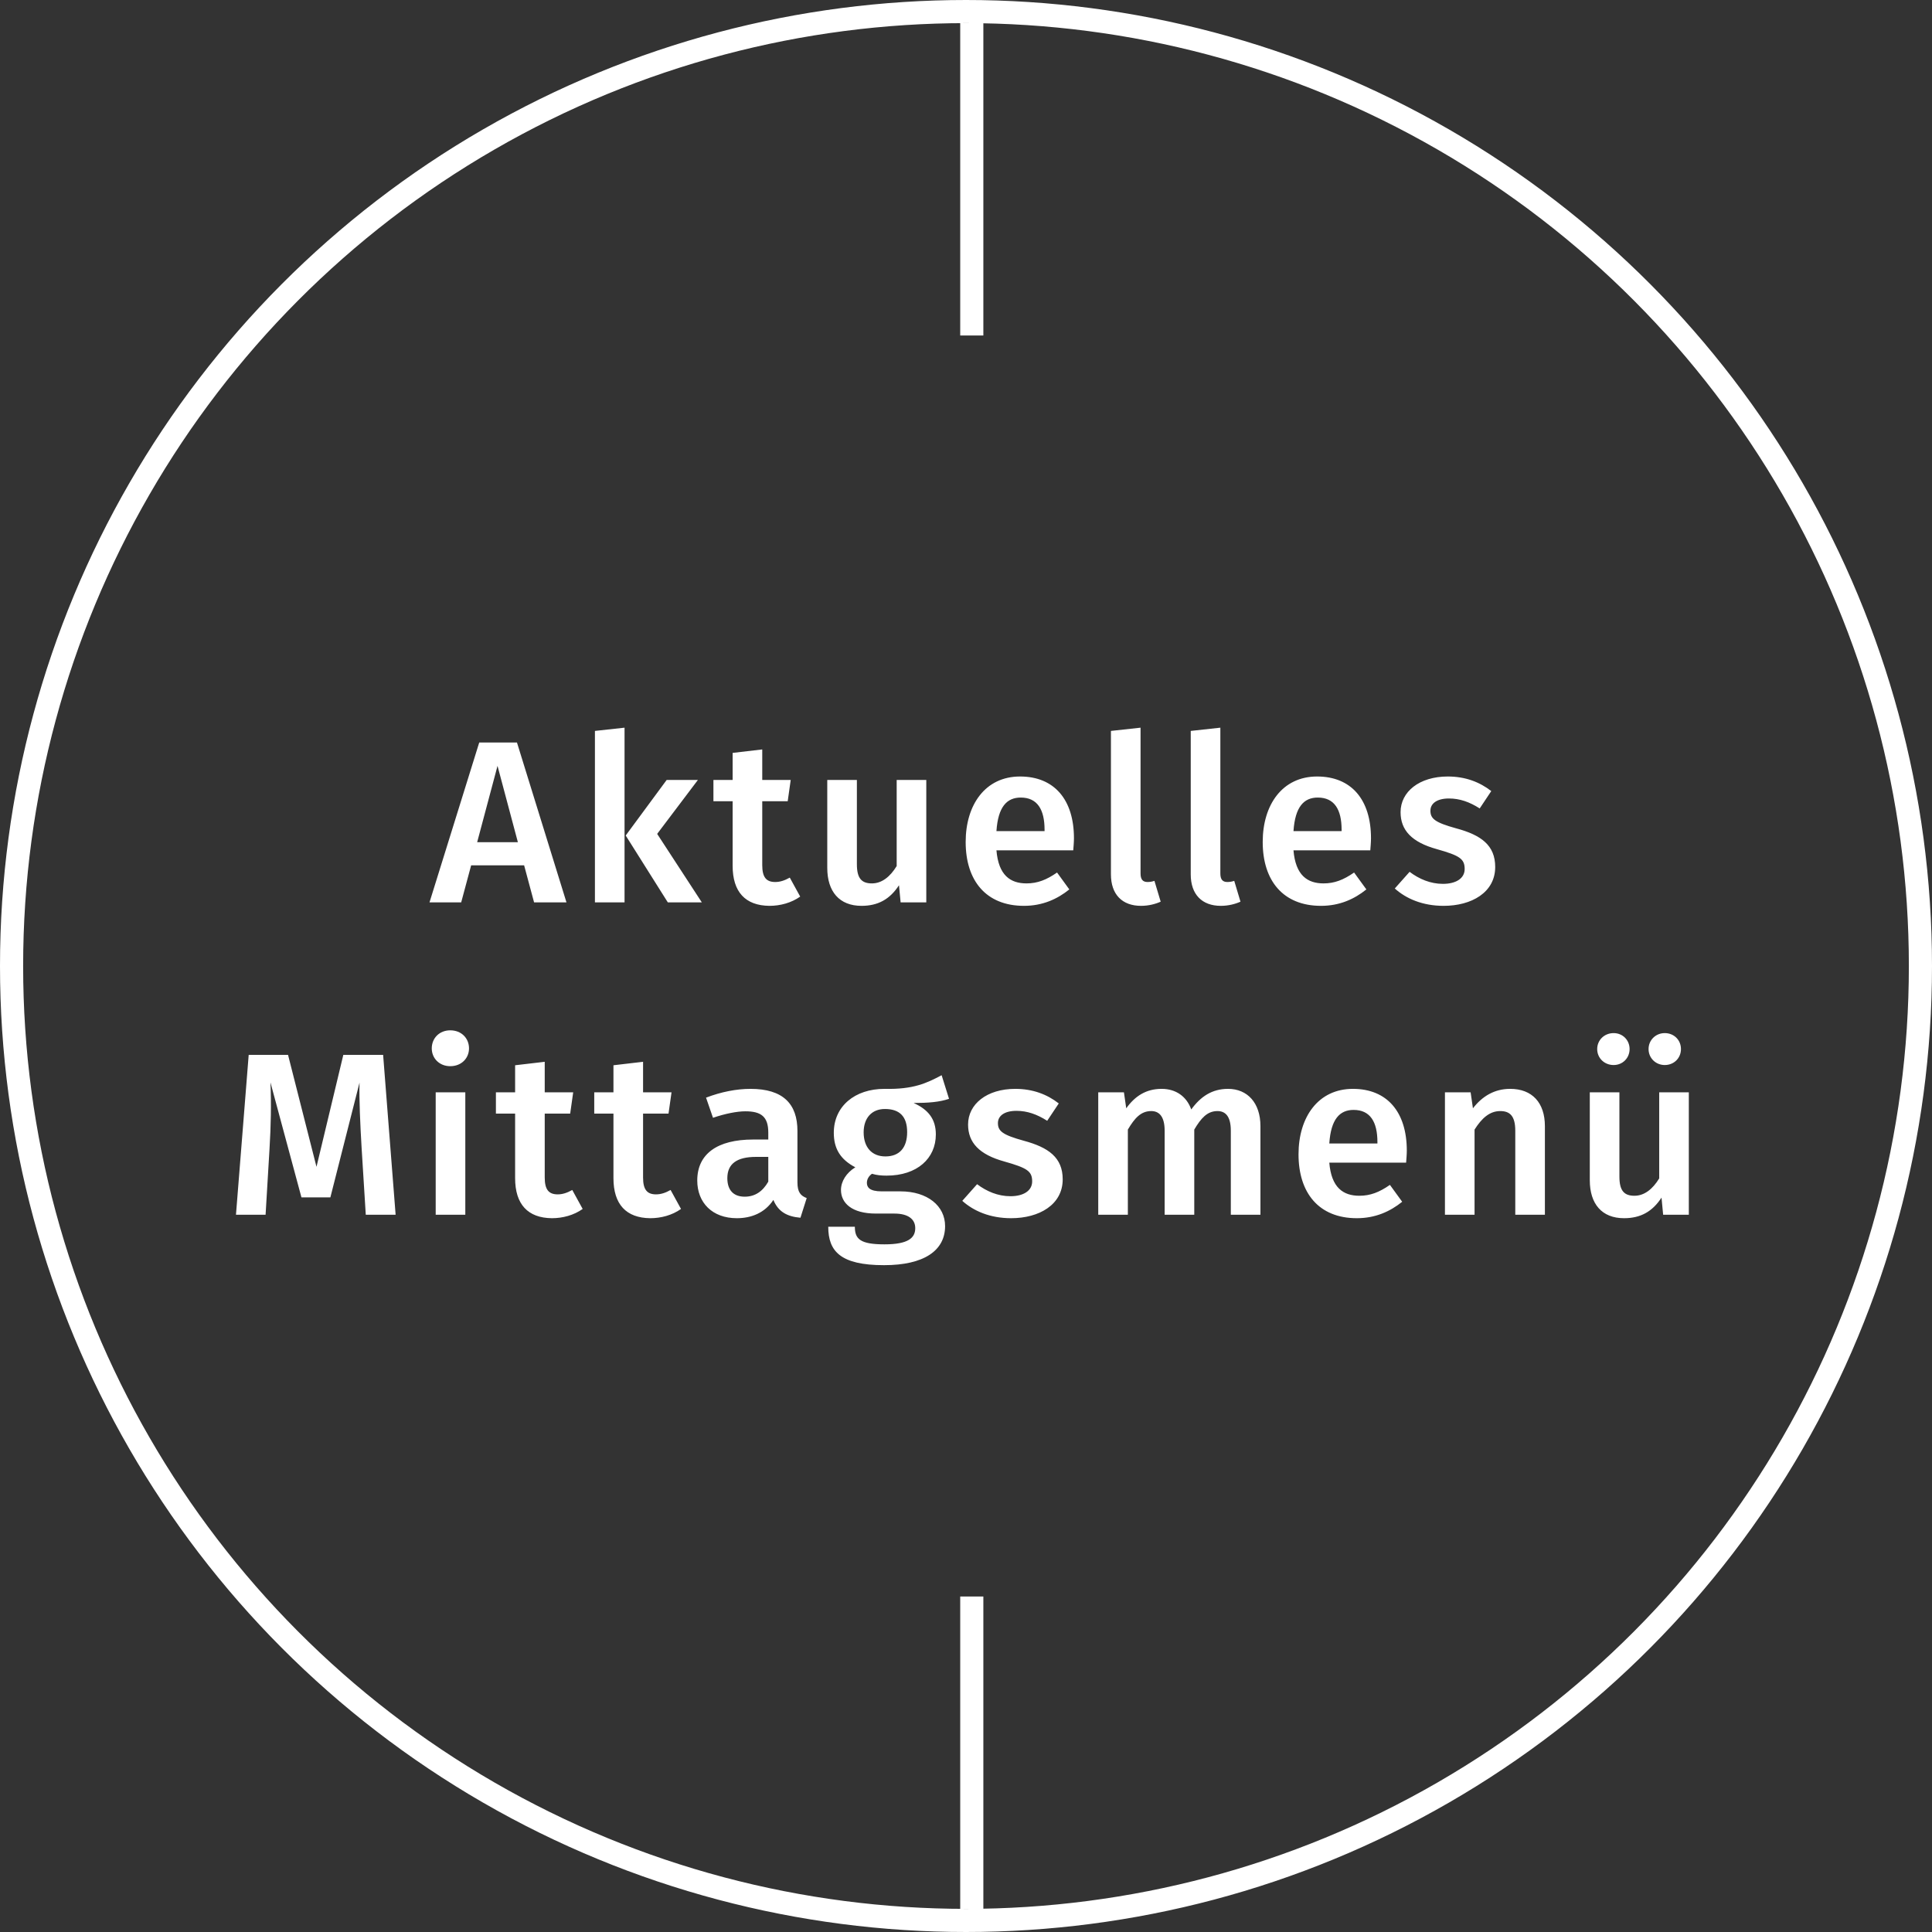
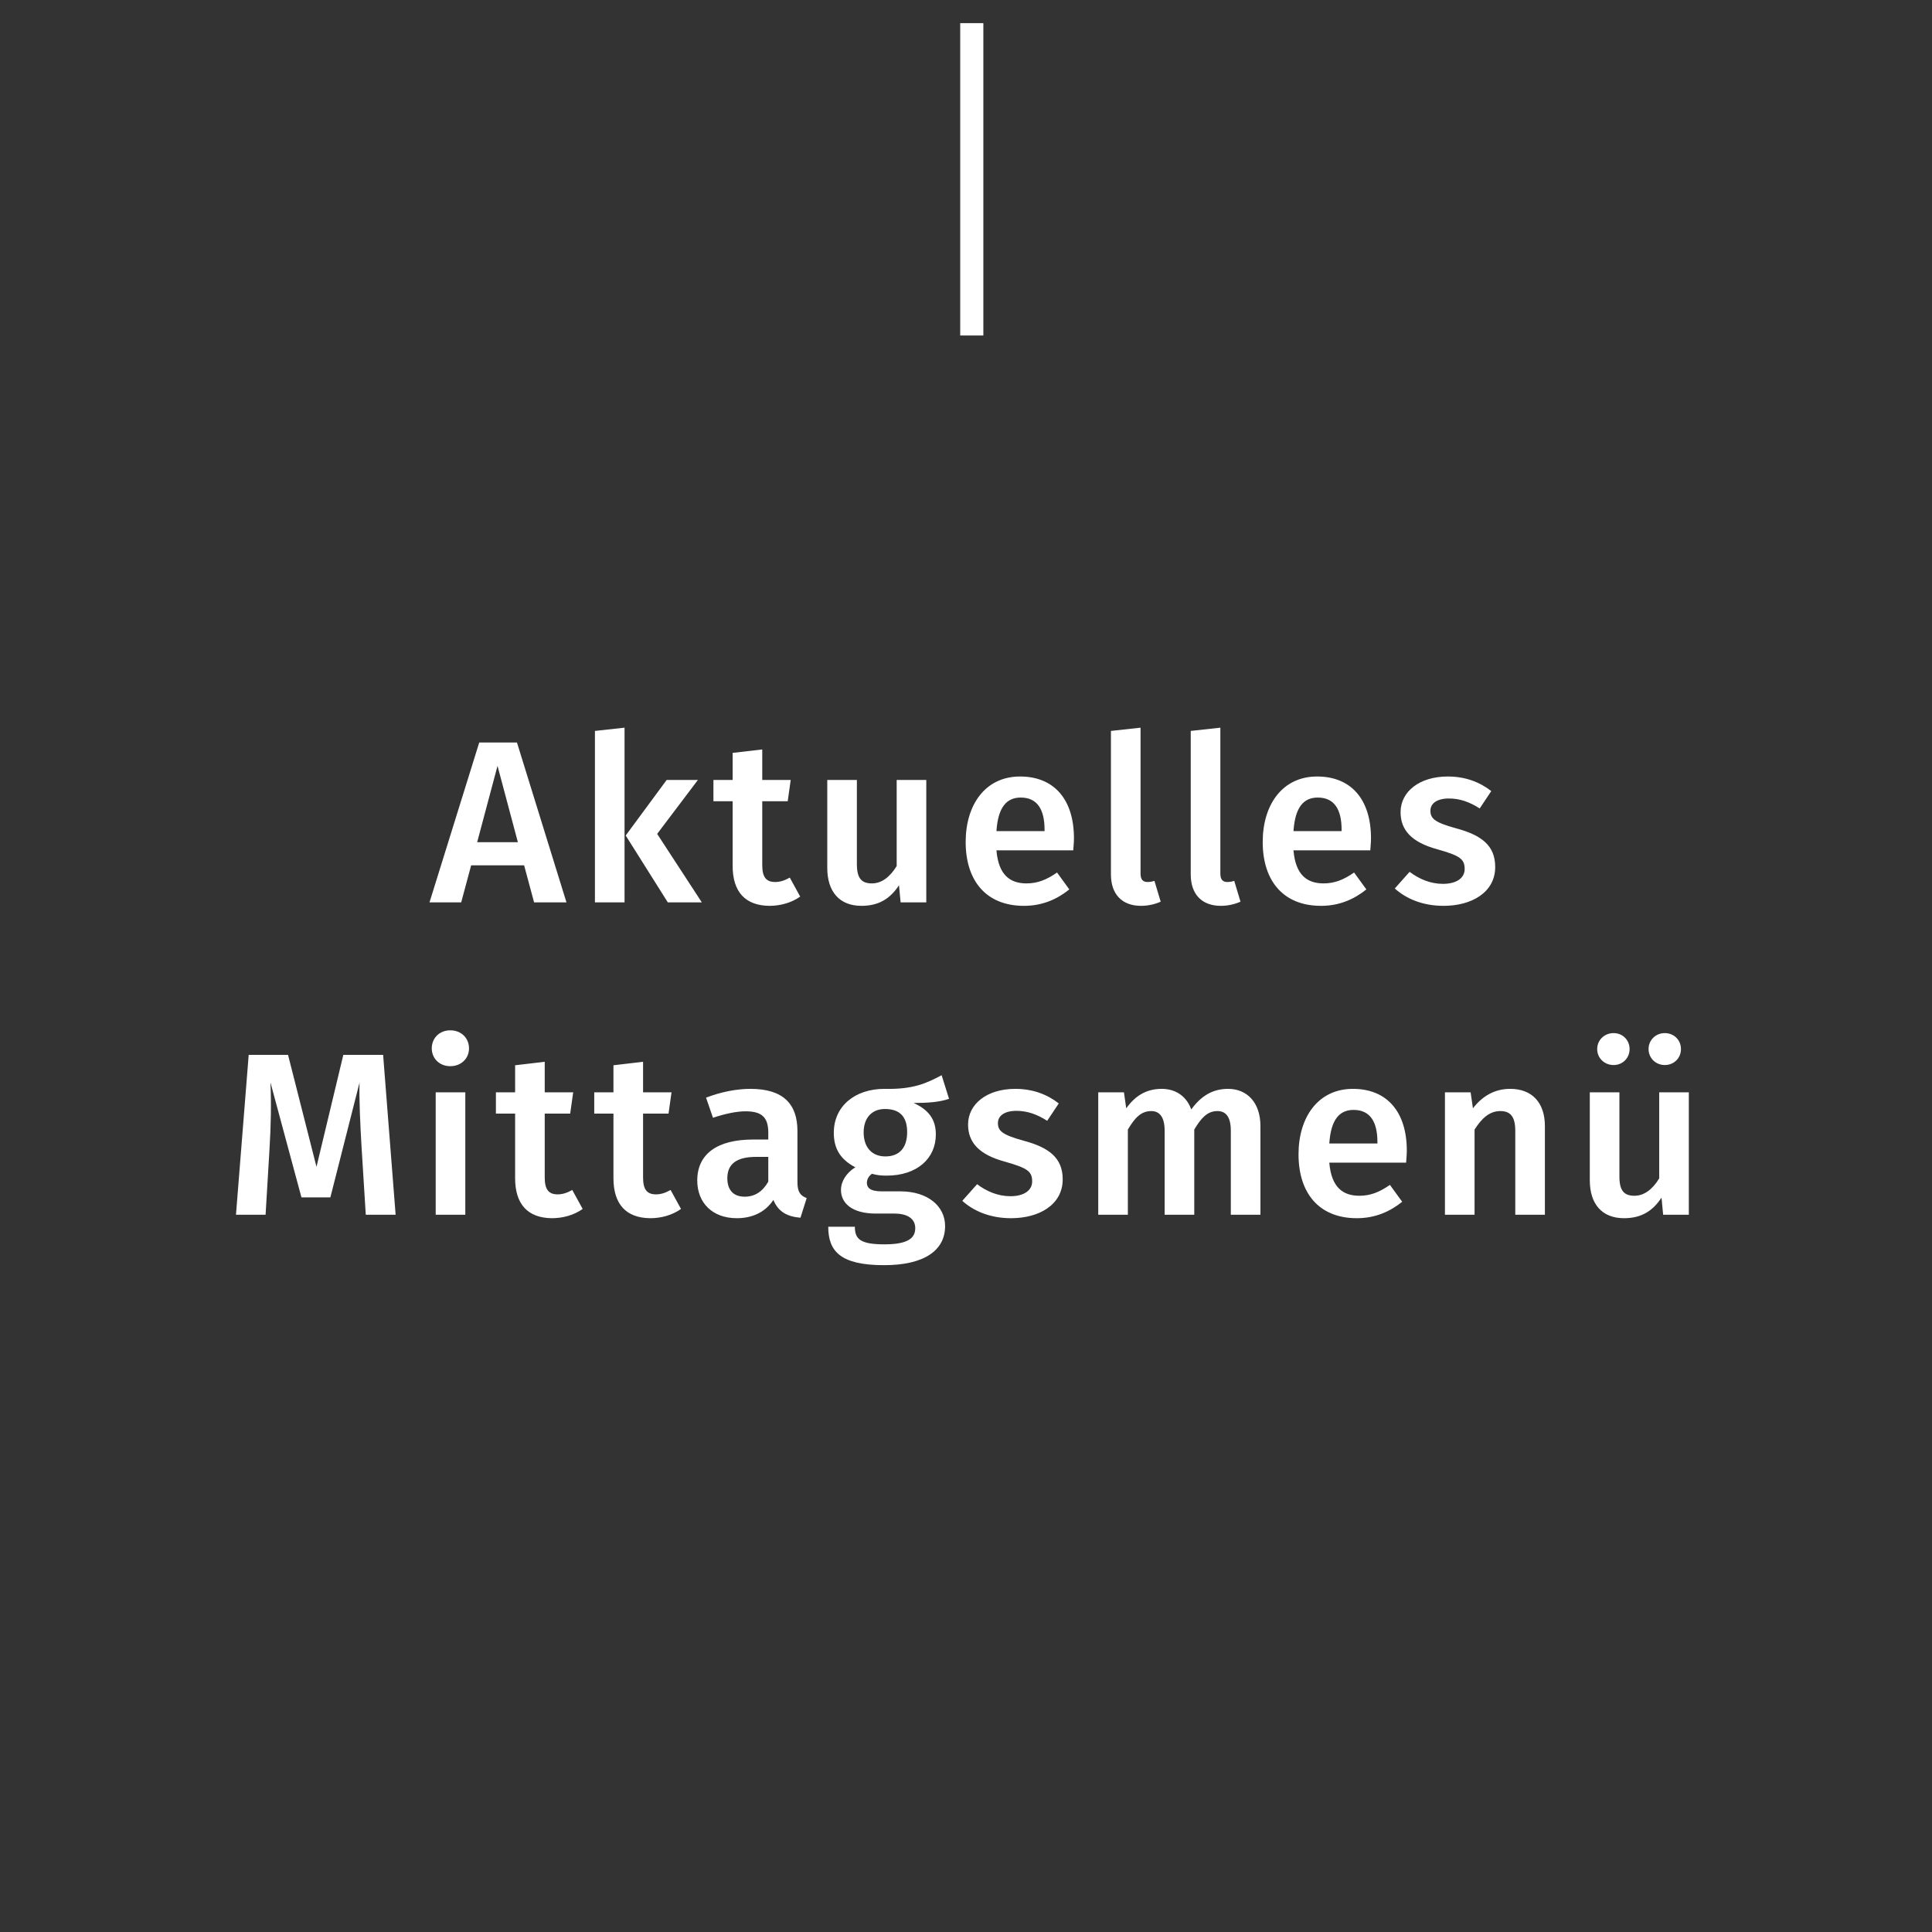
<svg xmlns="http://www.w3.org/2000/svg" width="167" height="167" viewBox="0 0 167 167" fill="none">
  <rect x="0" y="0" width="167" height="167" fill="#333333" stroke="none" />
-   <circle cx="83.5" cy="83.5" r="82.5" stroke="white" stroke-width="2" />
  <path d="M46.165 78H48.965L44.685 64.18H41.425L37.125 78H39.865L40.725 74.8H45.305L46.165 78ZM41.245 72.8L43.005 66.2L44.765 72.8H41.245ZM53.985 62.9L51.425 63.18V78H53.985V62.9ZM60.325 67.42H57.625L54.085 72.22L57.725 78H60.665L56.805 72.08L60.325 67.42ZM68.268 75.86C67.808 76.12 67.408 76.24 67.008 76.24C66.228 76.24 65.888 75.82 65.888 74.78V69.26H68.088L68.348 67.42H65.888V64.78L63.328 65.08V67.42H61.668V69.26H63.328V74.84C63.328 77.1 64.428 78.28 66.508 78.3C67.448 78.3 68.408 78.04 69.168 77.5L68.268 75.86ZM80.068 67.42H77.508V74.86C76.948 75.78 76.228 76.36 75.368 76.36C74.488 76.36 74.068 75.94 74.068 74.7V67.42H71.508V75.02C71.508 77.06 72.548 78.3 74.468 78.3C75.908 78.3 76.928 77.72 77.708 76.52L77.848 78H80.068V67.42ZM92.831 72.46C92.831 69.12 91.131 67.12 88.171 67.12C85.171 67.12 83.471 69.56 83.471 72.78C83.471 76.12 85.231 78.3 88.511 78.3C90.111 78.3 91.391 77.72 92.431 76.88L91.371 75.42C90.451 76.06 89.671 76.36 88.731 76.36C87.331 76.36 86.311 75.66 86.131 73.5H92.771C92.791 73.22 92.831 72.8 92.831 72.46ZM90.291 71.84H86.131C86.271 69.74 87.031 68.94 88.231 68.94C89.671 68.94 90.291 69.98 90.291 71.72V71.84ZM98.628 78.3C99.288 78.3 99.888 78.14 100.328 77.94L99.788 76.14C99.608 76.2 99.428 76.24 99.188 76.24C98.768 76.24 98.588 76 98.588 75.5V62.9L96.028 63.18V75.58C96.028 77.32 97.008 78.3 98.628 78.3ZM105.526 78.3C106.186 78.3 106.786 78.14 107.226 77.94L106.686 76.14C106.506 76.2 106.326 76.24 106.086 76.24C105.666 76.24 105.486 76 105.486 75.5V62.9L102.926 63.18V75.58C102.926 77.32 103.906 78.3 105.526 78.3ZM118.507 72.46C118.507 69.12 116.807 67.12 113.847 67.12C110.847 67.12 109.147 69.56 109.147 72.78C109.147 76.12 110.907 78.3 114.187 78.3C115.787 78.3 117.067 77.72 118.107 76.88L117.047 75.42C116.127 76.06 115.347 76.36 114.407 76.36C113.007 76.36 111.987 75.66 111.807 73.5H118.447C118.467 73.22 118.507 72.8 118.507 72.46ZM115.967 71.84H111.807C111.947 69.74 112.707 68.94 113.907 68.94C115.347 68.94 115.967 69.98 115.967 71.72V71.84ZM125.144 67.12C122.684 67.12 121.064 68.44 121.064 70.2C121.064 71.76 122.024 72.8 124.204 73.4C126.184 73.96 126.604 74.24 126.604 75.12C126.604 75.92 125.864 76.4 124.724 76.4C123.644 76.4 122.664 75.98 121.844 75.36L120.564 76.8C121.544 77.68 122.964 78.3 124.784 78.3C127.204 78.3 129.244 77.14 129.244 74.94C129.244 73.06 128.024 72.18 125.864 71.6C124.064 71.1 123.644 70.78 123.644 70.08C123.644 69.44 124.224 69.02 125.244 69.02C126.184 69.02 127.024 69.32 127.904 69.88L128.904 68.38C127.904 67.6 126.664 67.12 125.144 67.12ZM33.117 91.18H29.677L27.357 100.86L24.897 91.18H21.497L20.397 105H22.957L23.297 99.3C23.417 97.32 23.457 95.42 23.377 93.56L26.057 103.5H28.557L31.077 93.58C31.037 95.04 31.137 97.18 31.257 99.22L31.617 105H34.197L33.117 91.18ZM38.921 89.06C37.981 89.06 37.321 89.74 37.321 90.62C37.321 91.48 37.981 92.16 38.921 92.16C39.881 92.16 40.541 91.48 40.541 90.62C40.541 89.74 39.881 89.06 38.921 89.06ZM40.221 94.42H37.661V105H40.221V94.42ZM49.466 102.86C49.006 103.12 48.606 103.24 48.206 103.24C47.426 103.24 47.086 102.82 47.086 101.78V96.26H49.286L49.546 94.42H47.086V91.78L44.526 92.08V94.42H42.866V96.26H44.526V101.84C44.526 104.1 45.626 105.28 47.706 105.3C48.646 105.3 49.606 105.04 50.366 104.5L49.466 102.86ZM57.966 102.86C57.506 103.12 57.106 103.24 56.706 103.24C55.926 103.24 55.586 102.82 55.586 101.78V96.26H57.786L58.046 94.42H55.586V91.78L53.026 92.08V94.42H51.366V96.26H53.026V101.84C53.026 104.1 54.126 105.28 56.206 105.3C57.146 105.3 58.106 105.04 58.866 104.5L57.966 102.86ZM68.93 102.2V97.76C68.93 95.42 67.69 94.12 64.87 94.12C63.67 94.12 62.33 94.38 61.03 94.88L61.63 96.62C62.69 96.26 63.71 96.06 64.43 96.06C65.79 96.06 66.41 96.52 66.41 97.9V98.5H65.09C62.01 98.5 60.27 99.74 60.27 102.04C60.27 103.96 61.57 105.3 63.69 105.3C64.95 105.3 66.11 104.84 66.85 103.72C67.27 104.74 68.03 105.16 69.19 105.26L69.73 103.56C69.21 103.36 68.93 103.06 68.93 102.2ZM64.37 103.44C63.39 103.44 62.87 102.86 62.87 101.84C62.87 100.6 63.69 100 65.35 100H66.41V102.14C65.93 102.98 65.27 103.44 64.37 103.44ZM81.393 92.94C80.113 93.62 78.953 94.18 76.453 94.12C73.893 94.12 72.073 95.62 72.073 97.92C72.073 99.28 72.633 100.22 73.933 100.9C73.153 101.38 72.693 102.12 72.693 102.86C72.693 103.96 73.593 104.9 75.713 104.9H77.313C78.493 104.9 79.113 105.38 79.113 106.16C79.113 107 78.513 107.56 76.453 107.56C74.353 107.56 73.893 107.1 73.893 106.04H71.593C71.593 108.16 72.653 109.36 76.413 109.36C79.873 109.36 81.693 108.1 81.693 105.98C81.693 104.24 80.173 102.98 77.833 102.98H76.213C75.153 102.98 74.933 102.62 74.933 102.24C74.933 101.92 75.113 101.64 75.373 101.46C75.773 101.58 76.173 101.62 76.633 101.62C79.293 101.62 80.893 100.12 80.893 98.06C80.893 96.74 80.253 95.92 78.973 95.34C80.233 95.34 81.233 95.26 82.033 94.98L81.393 92.94ZM76.493 95.86C77.773 95.86 78.413 96.52 78.413 97.86C78.413 99.2 77.753 99.96 76.533 99.96C75.353 99.96 74.653 99.16 74.653 97.88C74.653 96.66 75.333 95.86 76.493 95.86ZM87.759 94.12C85.299 94.12 83.679 95.44 83.679 97.2C83.679 98.76 84.639 99.8 86.819 100.4C88.799 100.96 89.219 101.24 89.219 102.12C89.219 102.92 88.479 103.4 87.339 103.4C86.259 103.4 85.279 102.98 84.459 102.36L83.179 103.8C84.159 104.68 85.579 105.3 87.399 105.3C89.819 105.3 91.859 104.14 91.859 101.94C91.859 100.06 90.639 99.18 88.479 98.6C86.679 98.1 86.259 97.78 86.259 97.08C86.259 96.44 86.839 96.02 87.859 96.02C88.799 96.02 89.639 96.32 90.519 96.88L91.519 95.38C90.519 94.6 89.279 94.12 87.759 94.12ZM106.151 94.12C104.751 94.12 103.771 94.8 102.971 95.9C102.571 94.78 101.651 94.12 100.411 94.12C99.071 94.12 98.111 94.74 97.351 95.8L97.151 94.42H94.931V105H97.491V97.64C98.071 96.66 98.611 96.04 99.511 96.04C100.131 96.04 100.671 96.42 100.671 97.74V105H103.231V97.64C103.811 96.66 104.351 96.04 105.231 96.04C105.871 96.04 106.391 96.42 106.391 97.74V105H108.951V97.34C108.951 95.34 107.831 94.12 106.151 94.12ZM121.603 99.46C121.603 96.12 119.903 94.12 116.943 94.12C113.943 94.12 112.243 96.56 112.243 99.78C112.243 103.12 114.003 105.3 117.283 105.3C118.883 105.3 120.163 104.72 121.203 103.88L120.143 102.42C119.223 103.06 118.443 103.36 117.503 103.36C116.103 103.36 115.083 102.66 114.903 100.5H121.543C121.563 100.22 121.603 99.8 121.603 99.46ZM119.063 98.84H114.903C115.043 96.74 115.803 95.94 117.003 95.94C118.443 95.94 119.063 96.98 119.063 98.72V98.84ZM130.539 94.12C129.199 94.12 128.139 94.74 127.319 95.8L127.119 94.42H124.899V105H127.459V97.64C128.079 96.66 128.759 96.04 129.679 96.04C130.479 96.04 130.979 96.42 130.979 97.74V105H133.539V97.34C133.539 95.32 132.439 94.12 130.539 94.12ZM139.48 89.3C138.68 89.3 138.06 89.9 138.06 90.68C138.06 91.46 138.68 92.06 139.48 92.06C140.26 92.06 140.86 91.46 140.86 90.68C140.86 89.9 140.26 89.3 139.48 89.3ZM143.9 89.3C143.12 89.3 142.5 89.9 142.5 90.68C142.5 91.46 143.12 92.06 143.9 92.06C144.7 92.06 145.3 91.46 145.3 90.68C145.3 89.9 144.7 89.3 143.9 89.3ZM145.98 94.42H143.42V101.86C142.86 102.78 142.14 103.36 141.28 103.36C140.4 103.36 139.98 102.94 139.98 101.7V94.42H137.42V102.02C137.42 104.06 138.46 105.3 140.38 105.3C141.82 105.3 142.84 104.72 143.62 103.52L143.76 105H145.98V94.42Z" fill="white" />
  <line x1="84" y1="2" x2="84" y2="29" stroke="white" stroke-width="2" />
-   <line x1="84" y1="138" x2="84" y2="165" stroke="white" stroke-width="2" />
</svg>